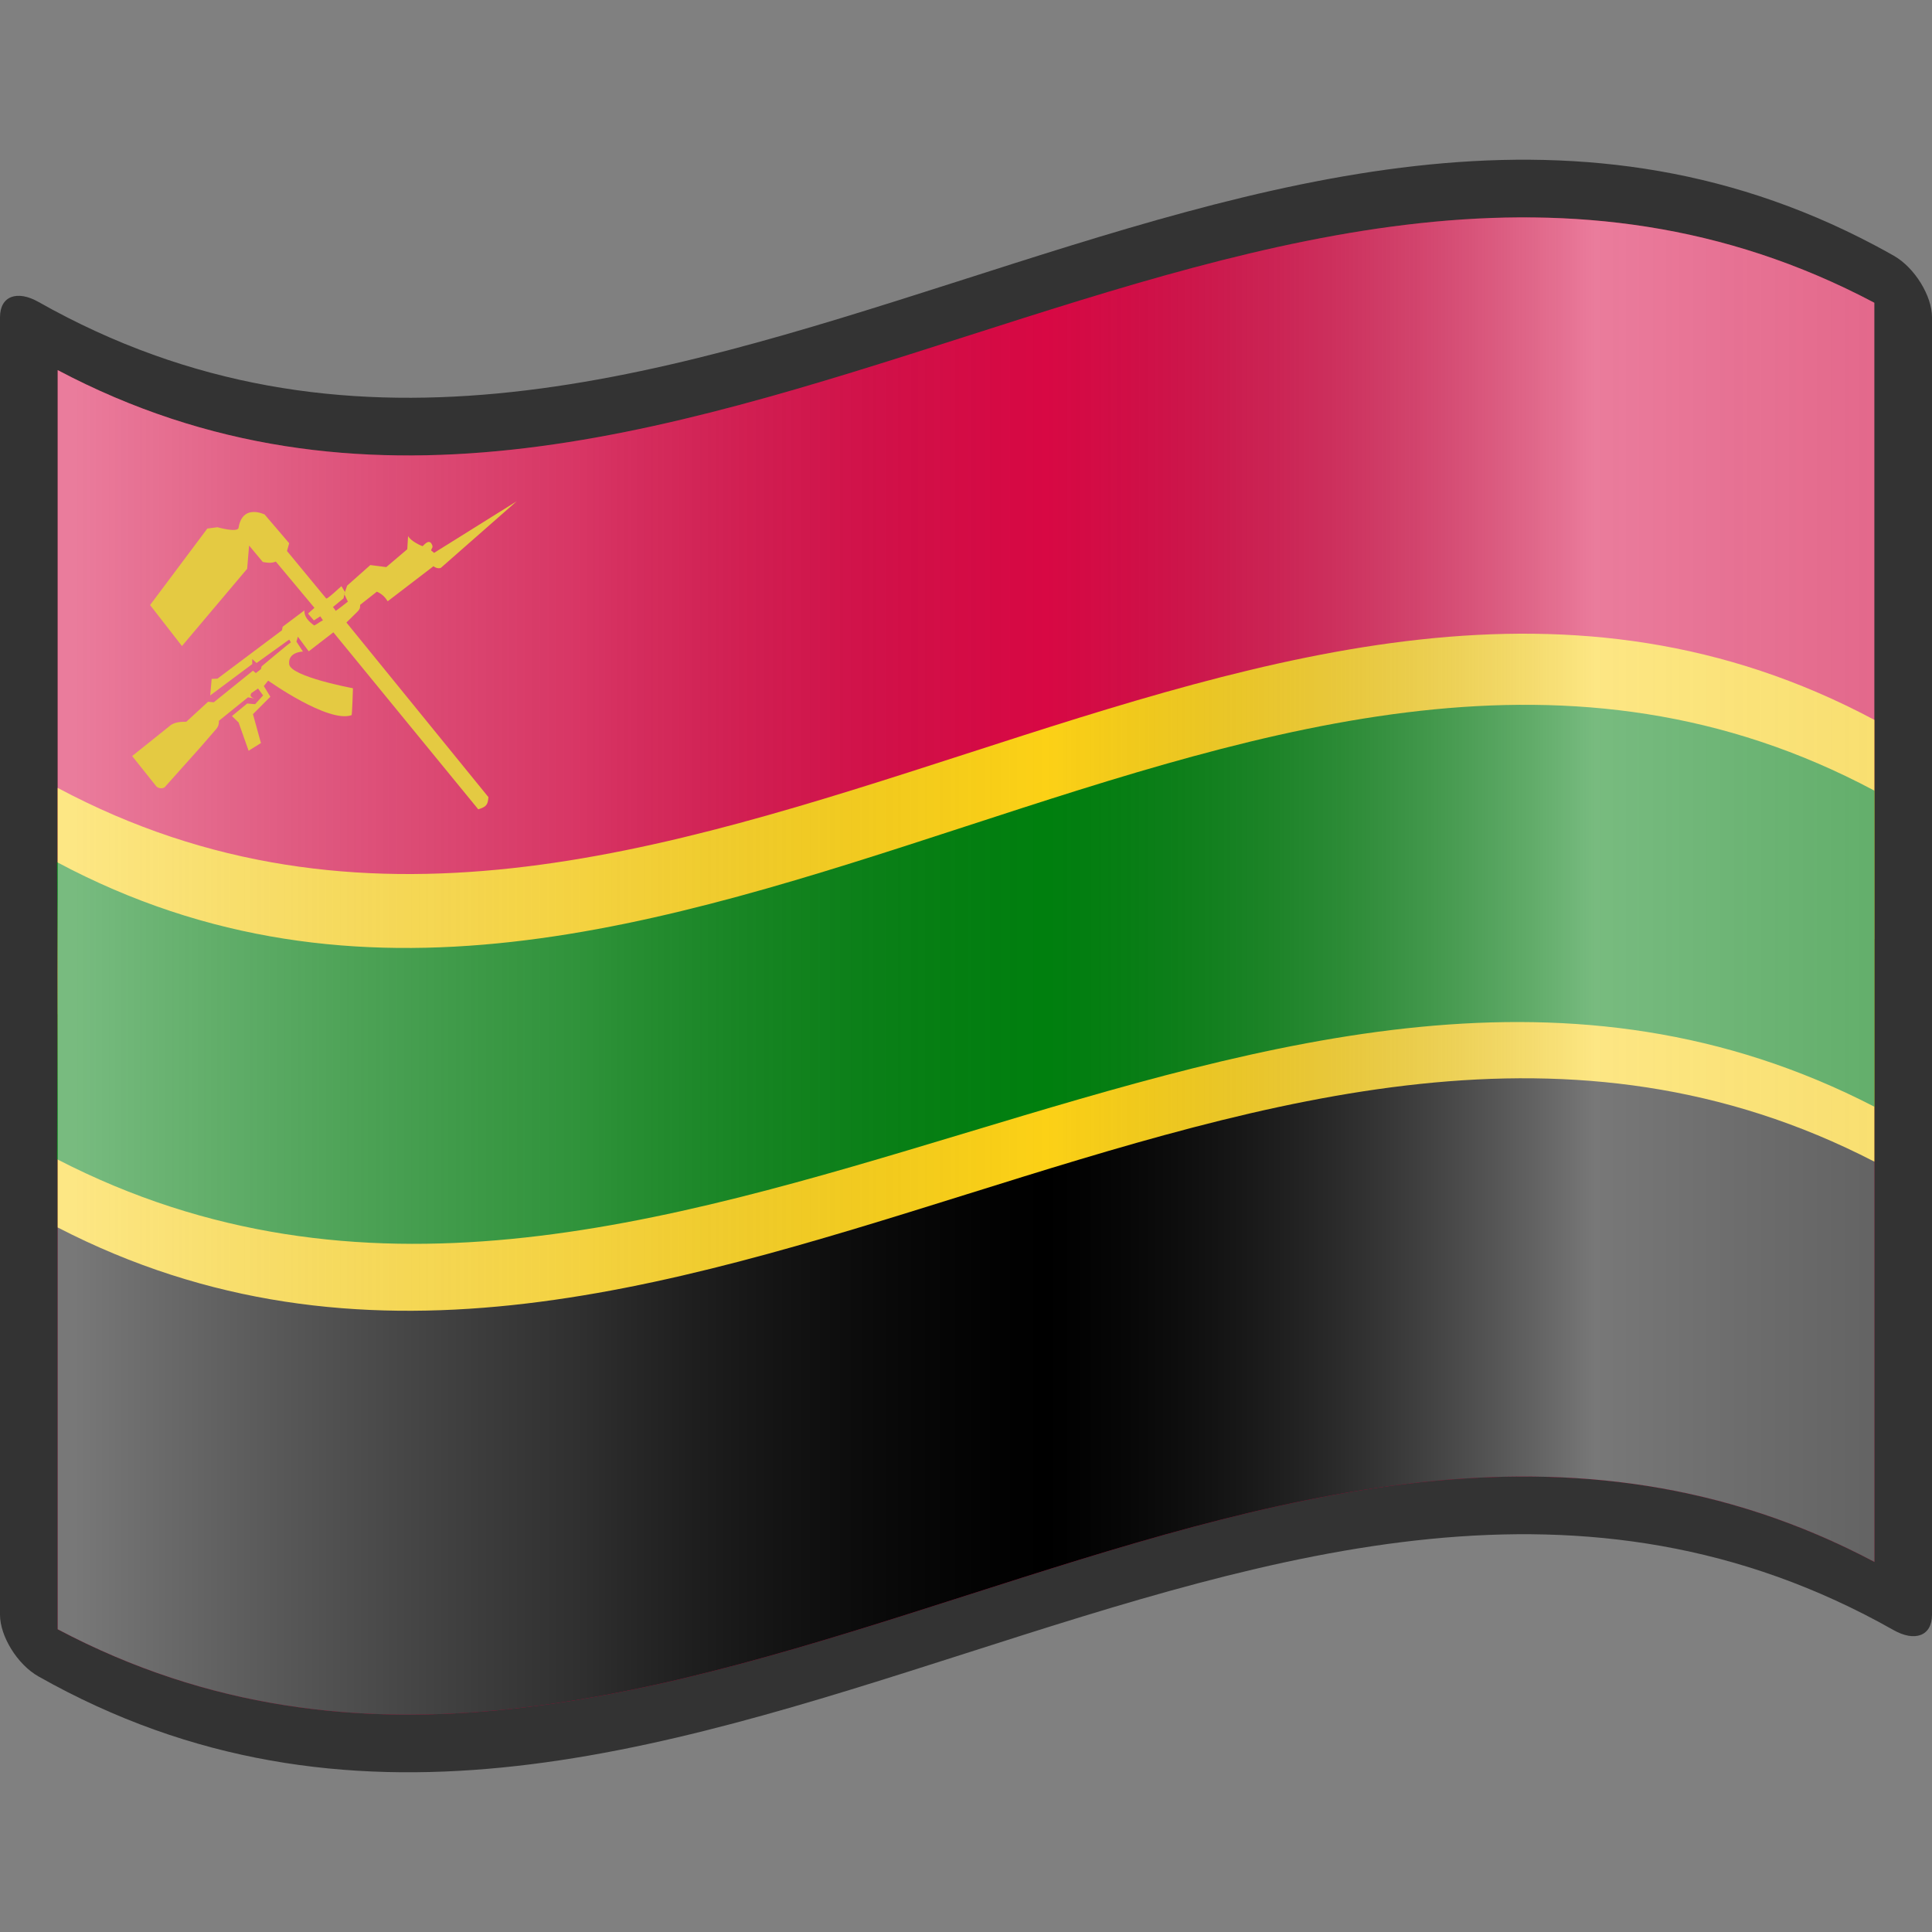
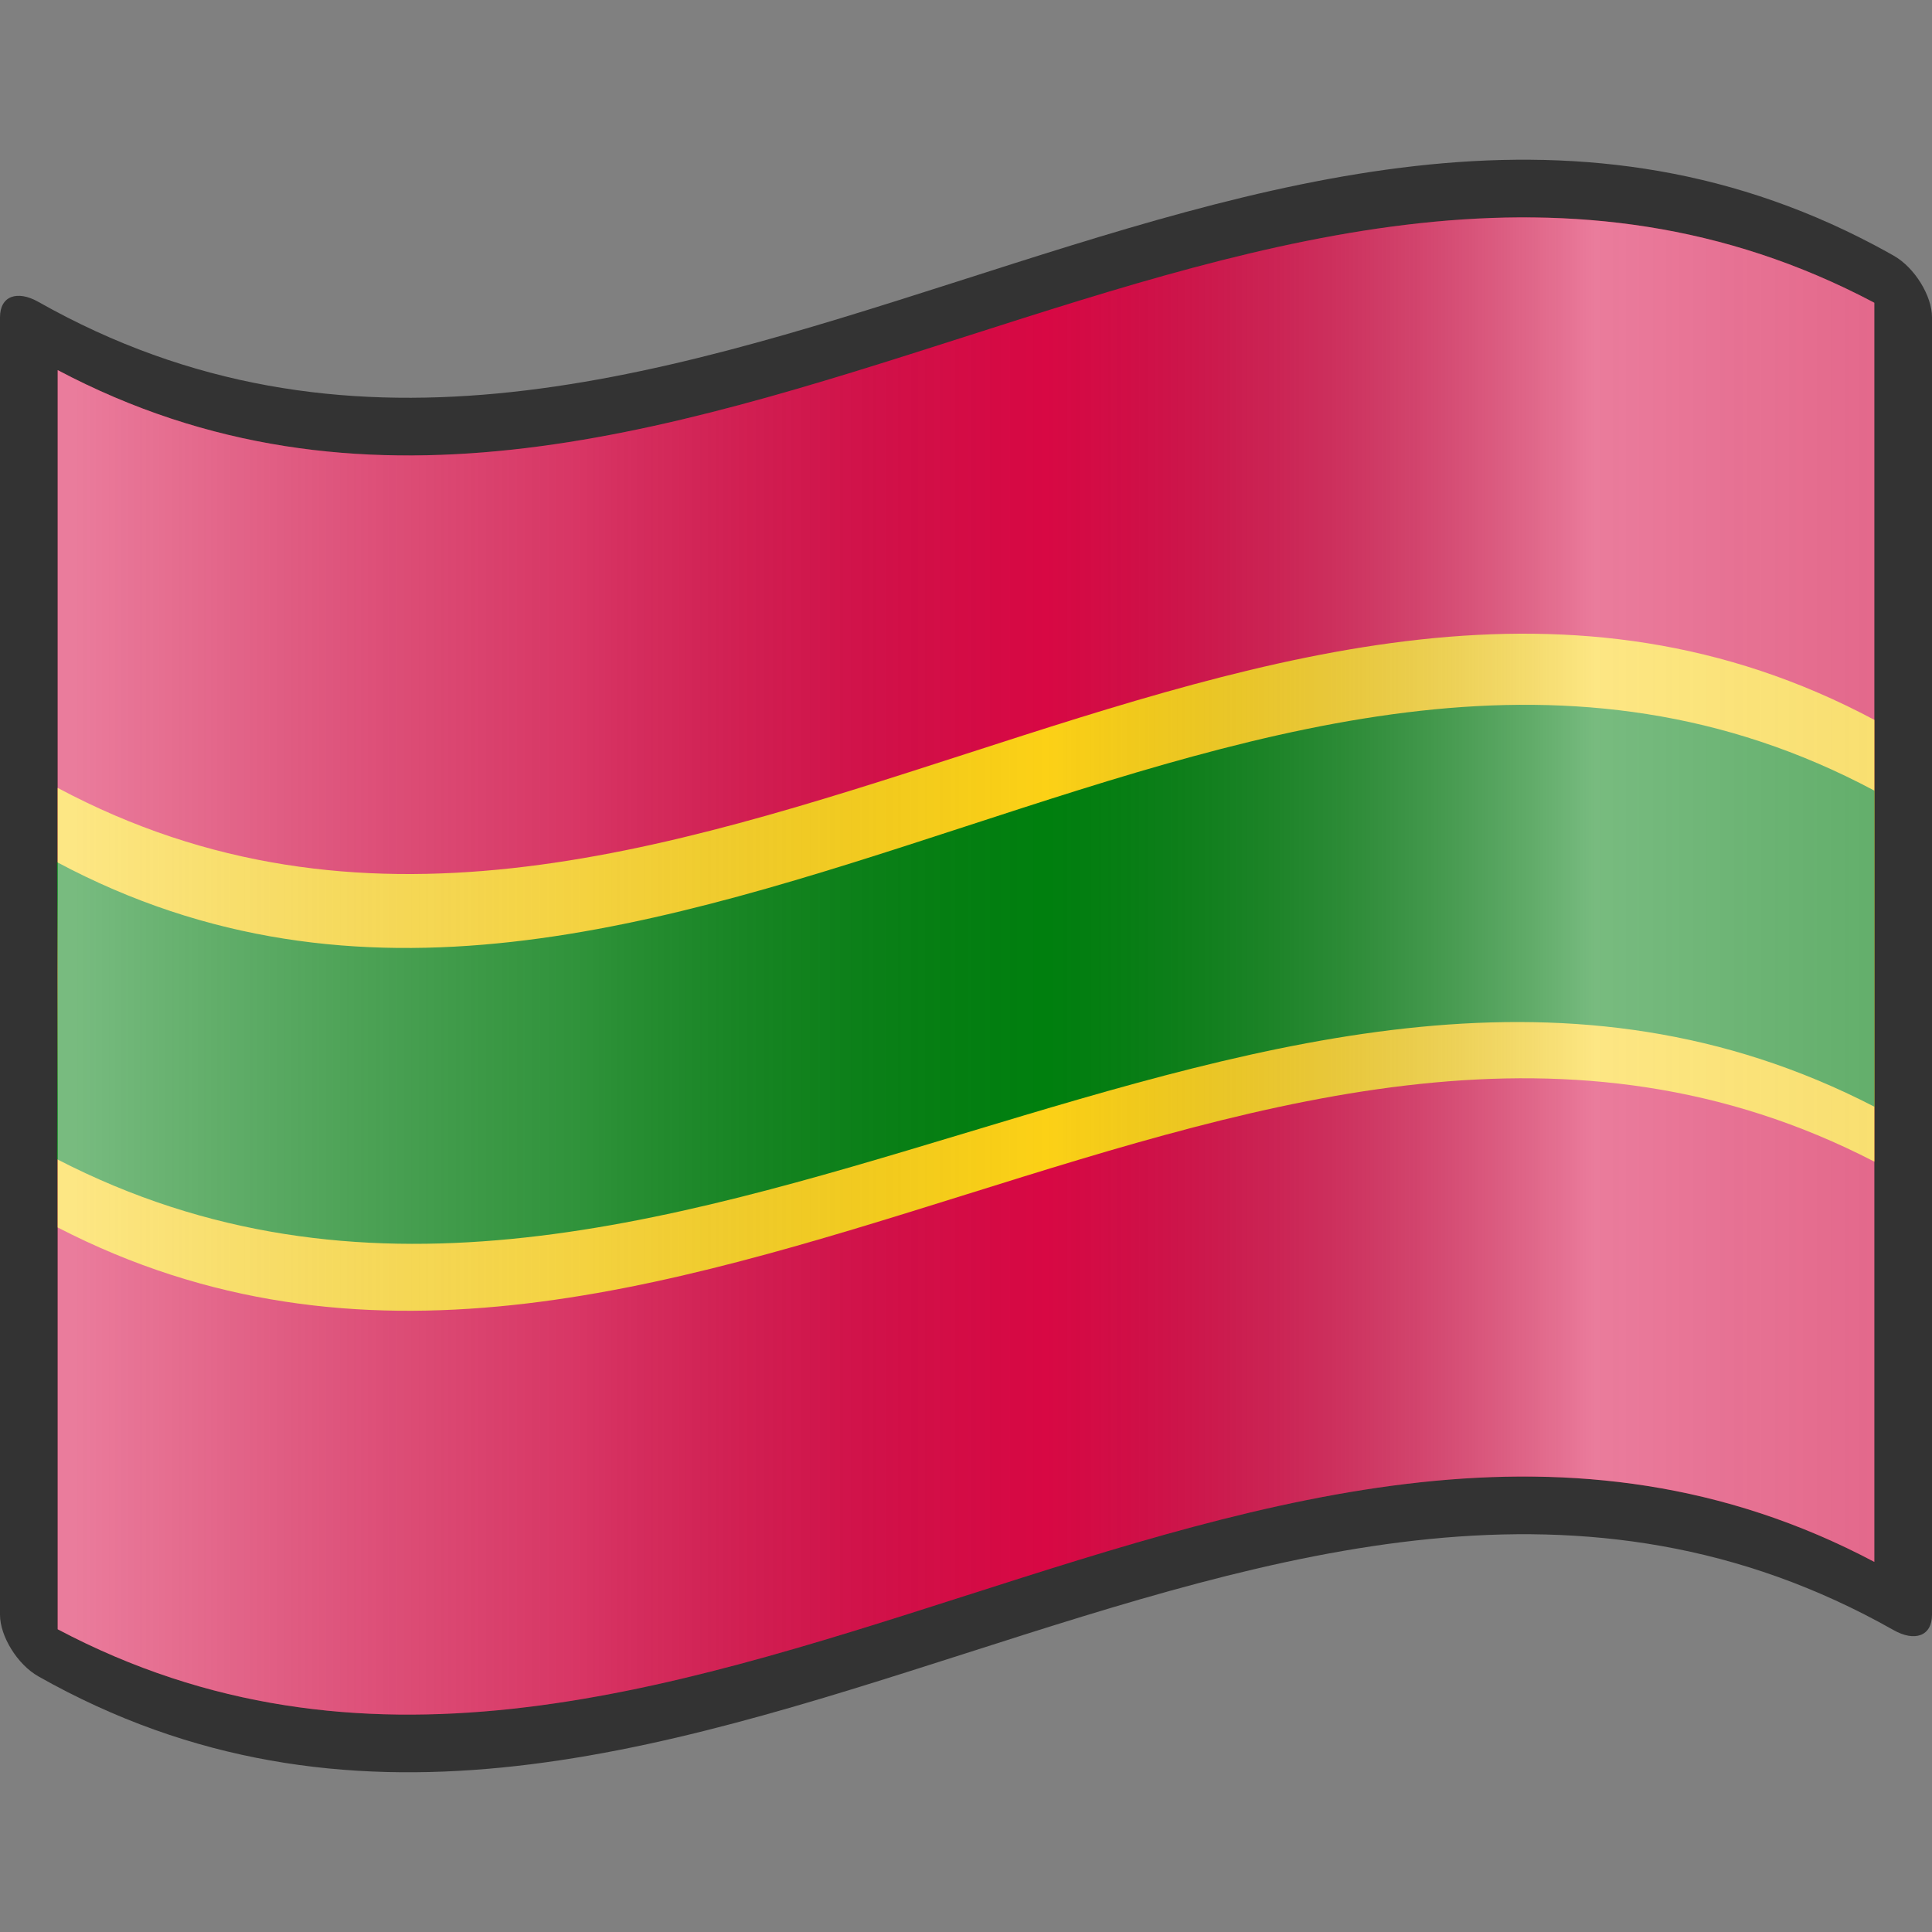
<svg xmlns="http://www.w3.org/2000/svg" xmlns:ns1="http://www.serif.com/" width="100%" height="100%" viewBox="0 0 48 48" version="1.1" xml:space="preserve" style="fill-rule:evenodd;clip-rule:evenodd;stroke-linejoin:round;stroke-miterlimit:2;">
  <rect x="0" y="0" width="48" height="48" fill="#808080" stroke="none" />
  <g transform="matrix(1,0,0,1,-336,-912)">
    <g id="Yemet-icon" ns1:id="Yemet icon">
      <g id="_x3C_Slice_x3E_" transform="matrix(1,0,0,1,336,912)">
-         <path d="M0,48L0,0L48,0L48,48" style="fill:none;fill-rule:nonzero;" />
-       </g>
+         </g>
      <g id="path2408" transform="matrix(1,0,0,1,336,912)">
        <path d="M46.568,6.089C31.364,-1.956 16.159,16.097 0.955,7.501C0.428,7.203 0,7.352 0,7.881L0,40.119C0,40.647 0.428,41.353 0.955,41.65C16.318,50.336 31.682,31.813 47.045,40.499C47.572,40.797 48,40.648 48,40.119L48,7.881C48,7.354 47.572,6.647 47.045,6.35C46.886,6.26 46.727,6.173 46.568,6.089Z" style="fill:rgb(51,51,51);fill-rule:nonzero;" />
      </g>
      <g id="path3351" transform="matrix(1,0,0,1,336,912)">
        <path d="M46.566,38.805C31.521,30.846 16.478,48.438 1.433,40.479L1.433,9.195C16.478,17.154 31.523,-0.439 46.566,7.521L46.566,38.805Z" style="fill:rgb(216,8,68);fill-rule:nonzero;" />
      </g>
      <g id="path4137" transform="matrix(1,0,0,1,336,912)">
-         <path d="M46.566,38.805C31.521,30.846 16.478,48.438 1.433,40.479L1.433,25.195C16.478,33.154 31.523,15.373 46.566,23.333L46.566,38.805Z" style="fill-rule:nonzero;" />
-       </g>
+         </g>
      <g id="path3355" transform="matrix(1,0,0,1,336,912)">
        <path d="M1.433,19.575L1.433,30.496C16.478,38.267 31.523,21.087 46.568,28.861L46.568,17.885C31.521,9.849 16.478,27.61 1.433,19.575Z" style="fill:rgb(252,209,22);fill-rule:nonzero;" />
      </g>
      <g id="path3357" transform="matrix(1,0,0,1,336,912)">
        <path d="M1.416,21.42L1.433,24.147L1.416,28.8C16.461,36.571 31.523,19.723 46.568,27.496L46.568,19.643C31.521,11.608 16.461,29.455 1.416,21.42Z" style="fill:rgb(0,127,14);fill-rule:nonzero;" />
      </g>
      <g id="path3186" transform="matrix(1,0,0,1,336,912)">
        <path d="M46.568,38.805C31.523,30.845 16.478,48.438 1.433,40.479L1.433,9.195C16.478,17.155 31.523,-0.438 46.568,7.522L46.568,38.805Z" style="fill:url(#_Linear1);fill-rule:nonzero;" />
      </g>
      <g transform="matrix(0.049,0.004,0,0.049,337.642,913.085)">
-         <path d="M33.497,358.465L45.89,372.996C47.346,373.864 48.638,373.809 49.931,372.996L68.298,350.956L76.013,341.405C77.207,339.99 77.588,338.412 77.482,336.997L92.23,323.892L95.361,324.193C93.936,323.824 92.891,323.13 94.012,321.568L97.318,318.997L99.889,322.302L95.849,327.078L91.809,327.078L84.094,334.058L87.466,337.038L92.543,350.956L98.788,346.547L94.748,332.222L103.564,322.67L100.257,317.527L102.462,314.588C102.462,314.588 132.975,333.798 144.73,328.656C145.048,328.771 145.44,314.956 145.44,314.956C145.44,314.956 113.85,311.65 113.114,305.405C112.378,299.16 120.094,298.425 120.094,298.425L116.787,293.65L117.523,291.078L123.033,298.058L135.523,287.404L208.991,371.159C213.002,369.533 213.859,368.552 214.135,364.547C214.031,364.447 142.135,281.894 142.135,281.894L147.645,276.018C148.731,274.793 149.113,274.273 149.115,272.343L157.563,264.997C160.104,265.87 161.724,267.393 163.073,269.404L186.301,249.719C186.913,250.331 188.773,250.943 190.035,250.255L228.437,213.394L186.583,242.956L185.114,241.854C185.114,240.629 186.632,240.327 185.114,238.181C183.488,236.229 181.074,240.017 180.707,240.017C180.34,240.017 174.649,238.007 173.402,235.459L172.992,242.221L162.339,252.14L154.258,251.772L142.502,263.16L141.033,267.568L142.87,271.242C142.87,271.242 136.624,276.752 136.624,276.384C136.624,276.016 135.362,274.761 135.308,274.598L140.665,269.772L141.4,266.466L139.612,263.675C139.07,264.069 132.216,271.242 131.848,270.507L112.013,248.099L113.114,244.059L100.625,230.466C96.072,228.894 88.87,228.63 87.4,238.548C86.256,240.878 76.747,238.915 76.747,238.915L71.604,240.017L42.584,281.16L58.747,300.629L91.808,258.752L92.79,246.888L99.727,254.645C102.04,254.942 104.243,254.968 106.339,253.91L125.927,275.773L122.665,278.956L125.628,282.186C126.73,281.452 127.782,280.571 128.884,279.835C129.252,280.326 129.864,281.257 130.232,281.747C128.591,282.64 127.439,283.829 125.798,284.723C123.172,283.011 120.636,280.879 120.828,277.487L109.808,286.67L109.441,288.507L76.747,315.69L73.808,316.058L73.074,324.507L94.38,306.875L94.38,304.302L96.584,306.139L113.114,292.916C113.114,292.916 114.216,294.385 113.85,294.385C113.484,294.385 99.155,307.609 99.155,307.609L98.788,309.078L96.217,311.282L94.747,310.18L74.91,327.812L71.972,327.812L60.952,338.834C58.109,339.081 55.646,339.382 53.237,341.037L33.497,358.465Z" style="fill:rgb(228,202,66);" />
-       </g>
+         </g>
    </g>
  </g>
  <defs>
    <linearGradient id="_Linear1" x1="0" y1="0" x2="1" y2="0" gradientUnits="userSpaceOnUse" gradientTransform="matrix(53.479,2.93942e-05,-2.93942e-05,53.479,1.433,24)">
      <stop offset="0" style="stop-color:white;stop-opacity:0.47" />
      <stop offset="0.24" style="stop-color:rgb(215,215,215);stop-opacity:0.22" />
      <stop offset="0.46" style="stop-color:rgb(77,77,77);stop-opacity:0" />
      <stop offset="0.72" style="stop-color:white;stop-opacity:0.47" />
      <stop offset="0.87" style="stop-color:rgb(242,242,242);stop-opacity:0.4" />
      <stop offset="1" style="stop-color:white;stop-opacity:0.62" />
    </linearGradient>
  </defs>
</svg>